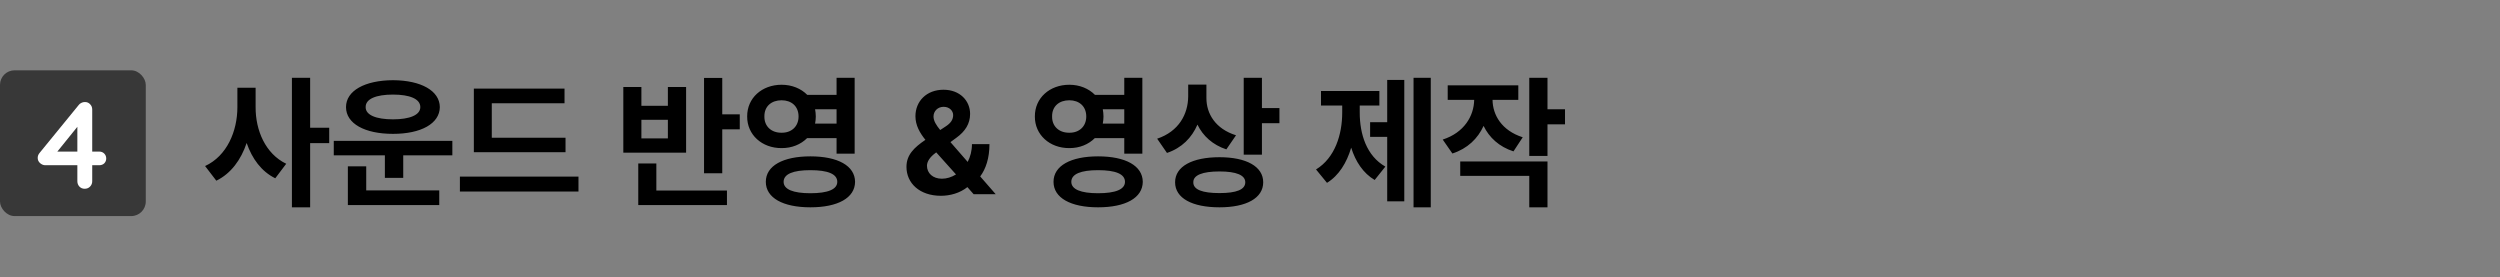
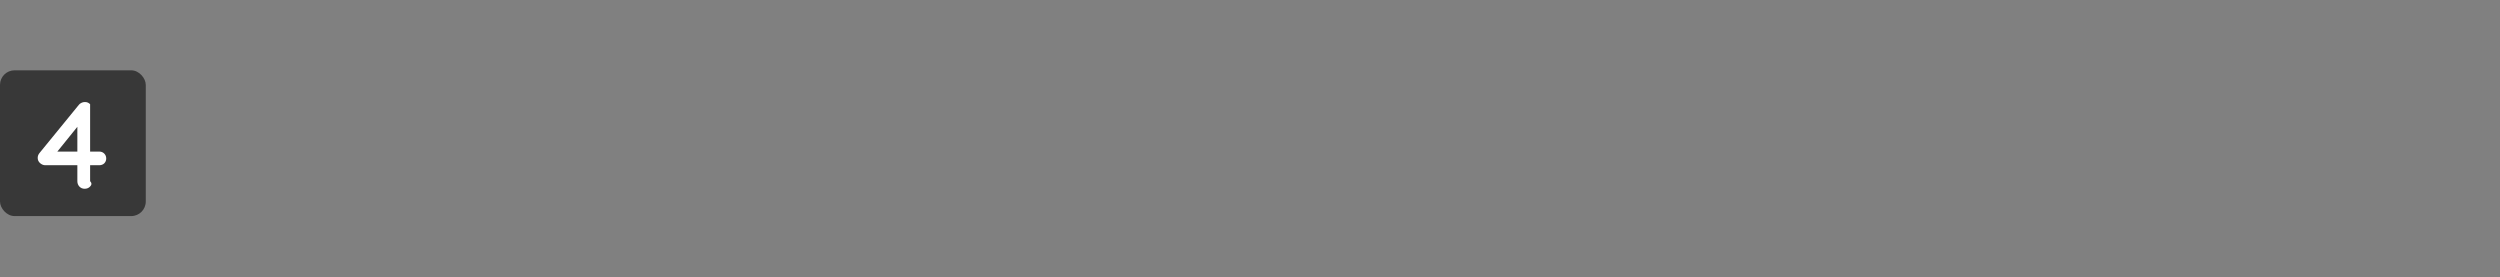
<svg xmlns="http://www.w3.org/2000/svg" width="343" height="38" viewBox="0 0 343 38" fill="none">
  <rect x="0" y="0" width="343" height="38" fill="#808080" stroke="none" />
  <rect y="9.647" width="20" height="20" rx="2" fill="#383838" />
-   <path d="M11.616 25.898C11.333 25.898 11.095 25.801 10.902 25.608C10.709 25.404 10.613 25.155 10.613 24.86V16.87L10.97 16.956L7.689 21.018L7.604 20.797H13.622C13.894 20.797 14.121 20.888 14.302 21.07C14.483 21.251 14.574 21.477 14.574 21.75C14.574 22.01 14.483 22.231 14.302 22.413C14.121 22.582 13.894 22.668 13.622 22.668H6.193C5.955 22.668 5.723 22.571 5.496 22.378C5.281 22.186 5.173 21.948 5.173 21.665C5.173 21.415 5.258 21.189 5.428 20.985L10.8 14.405C10.891 14.281 11.01 14.184 11.157 14.117C11.304 14.037 11.469 13.998 11.65 13.998C11.945 13.998 12.183 14.1 12.364 14.303C12.557 14.496 12.653 14.74 12.653 15.034V24.86C12.653 25.155 12.551 25.404 12.347 25.608C12.154 25.801 11.911 25.898 11.616 25.898Z" fill="white" />
-   <path d="M35.07 14.694C35.051 17.878 36.418 21.101 39.27 22.468L37.766 24.46C35.861 23.523 34.582 21.765 33.84 19.616C33.068 21.921 31.691 23.806 29.68 24.792L28.137 22.78C31.145 21.394 32.57 17.995 32.57 14.694V12.038H35.07V14.694ZM42.551 10.671V17.526H45.168V19.636H42.551V28.444H40.051V10.671H42.551ZM62.062 19.323V21.315H55.324V24.401H52.805V21.315H45.793V19.323H62.062ZM60.266 26.12V28.132H47.727V22.819H50.246V26.12H60.266ZM53.918 11.003C57.766 11.023 60.324 12.448 60.344 14.694C60.324 16.96 57.766 18.366 53.918 18.366C50.051 18.366 47.473 16.96 47.473 14.694C47.473 12.448 50.051 11.023 53.918 11.003ZM53.918 12.976C51.613 12.976 50.148 13.562 50.168 14.694C50.148 15.788 51.613 16.374 53.918 16.374C56.203 16.374 57.668 15.788 57.668 14.694C57.668 13.562 56.203 12.976 53.918 12.976ZM77.59 18.894V20.886H65.012V12.155H77.453V14.167H67.473V18.894H77.59ZM79.367 24.226V26.276H63.098V24.226H79.367ZM99.094 10.69V15.69H101.496V17.741H99.094V23.776H96.594V10.69H99.094ZM99.738 26.14V28.132H87.57V22.429H90.051V26.14H99.738ZM88 11.94V14.519H91.633V11.94H94.133V20.944H85.519V11.94H88ZM88 18.991H91.633V16.433H88V18.991ZM107.238 11.628C108.654 11.628 109.895 12.146 110.754 13.015H114.777V10.671H117.258V21.081H114.777V18.952H110.734C109.875 19.811 108.645 20.329 107.238 20.319C104.543 20.339 102.492 18.483 102.512 15.983C102.492 13.444 104.543 11.628 107.238 11.628ZM107.238 13.757C105.852 13.757 104.855 14.577 104.875 15.983C104.855 17.351 105.852 18.23 107.238 18.21C108.586 18.23 109.562 17.351 109.562 15.983C109.562 14.577 108.586 13.757 107.238 13.757ZM111.184 21.452C114.953 21.452 117.297 22.741 117.316 24.948C117.297 27.155 114.953 28.444 111.184 28.444C107.434 28.444 105.07 27.155 105.07 24.948C105.07 22.741 107.434 21.452 111.184 21.452ZM111.184 23.347C108.82 23.347 107.512 23.874 107.512 24.948C107.512 25.983 108.82 26.511 111.184 26.511C113.586 26.511 114.875 25.983 114.875 24.948C114.875 23.874 113.586 23.347 111.184 23.347ZM111.828 14.987C111.887 15.3 111.926 15.642 111.926 15.983C111.926 16.325 111.887 16.648 111.828 16.96H114.777V14.987H111.828ZM129.094 26.862C126.164 26.862 124.367 25.124 124.367 22.898C124.367 21.237 125.412 20.251 126.965 19.186C126.203 18.239 125.598 17.204 125.598 15.944C125.598 13.894 127.121 12.312 129.445 12.312C131.711 12.312 133.098 13.835 133.098 15.632C133.098 16.98 132.414 18.034 131.223 18.894L130.402 19.499L132.766 22.214C133.127 21.52 133.352 20.69 133.352 19.773H135.754C135.754 21.696 135.256 23.171 134.484 24.206L136.613 26.648H133.586L132.727 25.671C131.682 26.501 130.344 26.862 129.094 26.862ZM127.18 22.741C127.18 23.757 127.98 24.519 129.23 24.519C129.885 24.519 130.549 24.314 131.164 23.933L128.449 20.905L128.352 20.983C127.551 21.569 127.18 22.194 127.18 22.741ZM128.078 15.983C128.078 16.579 128.449 17.175 128.996 17.839L129.738 17.351C130.441 16.901 130.773 16.413 130.773 15.788C130.773 15.241 130.305 14.655 129.465 14.655C128.645 14.655 128.078 15.261 128.078 15.983ZM146.711 11.628C148.127 11.628 149.367 12.146 150.227 13.015H154.25V10.671H156.73V21.081H154.25V18.952H150.207C149.348 19.811 148.117 20.329 146.711 20.319C144.016 20.339 141.965 18.483 141.984 15.983C141.965 13.444 144.016 11.628 146.711 11.628ZM146.711 13.757C145.324 13.757 144.328 14.577 144.348 15.983C144.328 17.351 145.324 18.23 146.711 18.21C148.059 18.23 149.035 17.351 149.035 15.983C149.035 14.577 148.059 13.757 146.711 13.757ZM150.656 21.452C154.426 21.452 156.77 22.741 156.789 24.948C156.77 27.155 154.426 28.444 150.656 28.444C146.906 28.444 144.543 27.155 144.543 24.948C144.543 22.741 146.906 21.452 150.656 21.452ZM150.656 23.347C148.293 23.347 146.984 23.874 146.984 24.948C146.984 25.983 148.293 26.511 150.656 26.511C153.059 26.511 154.348 25.983 154.348 24.948C154.348 23.874 153.059 23.347 150.656 23.347ZM151.301 14.987C151.359 15.3 151.398 15.642 151.398 15.983C151.398 16.325 151.359 16.648 151.301 16.96H154.25V14.987H151.301ZM165.52 13.464C165.52 15.612 166.77 17.683 169.582 18.561L168.254 20.495C166.369 19.87 165.051 18.659 164.289 17.097C163.518 18.894 162.141 20.3 160.109 20.983L158.762 19.03C161.73 18.034 163 15.671 163.02 13.229V11.608H165.52V13.464ZM173.137 10.671V14.831H175.539V16.901H173.137V21.218H170.637V10.671H173.137ZM167.316 21.569C170.988 21.569 173.312 22.839 173.312 25.007C173.312 27.194 170.988 28.444 167.316 28.444C163.566 28.444 161.223 27.194 161.223 25.007C161.223 22.839 163.566 21.569 167.316 21.569ZM167.316 23.523C164.973 23.523 163.703 24.03 163.723 25.007C163.703 26.023 164.973 26.491 167.316 26.491C169.621 26.491 170.852 26.023 170.852 25.007C170.852 24.03 169.621 23.523 167.316 23.523ZM196.301 10.671V28.444H193.938V10.671H196.301ZM192.668 10.964V27.624H190.324V18.776H187.98V16.765H190.324V10.964H192.668ZM186.555 15.437C186.555 18.386 187.473 21.374 190.07 22.858L188.605 24.694C187.023 23.757 185.979 22.165 185.383 20.261C184.768 22.331 183.693 24.089 182.062 25.085L180.559 23.249C183.176 21.648 184.152 18.444 184.152 15.437V14.479H181.242V12.487H189.25V14.479H186.555V15.437ZM208.312 11.706V13.698H204.777C204.797 15.778 206.027 17.907 208.918 18.835L207.648 20.769C205.676 20.134 204.318 18.864 203.547 17.273C202.756 19.011 201.34 20.388 199.27 21.061L197.941 19.148C200.881 18.2 202.219 15.925 202.258 13.698H198.625V11.706H208.312ZM212.316 10.671V14.987H214.719V17.058H212.316V21.394H209.816V10.671H212.316ZM212.316 22.155V28.444H209.816V24.128H200.344V22.155H212.316Z" fill="black" />
+   <path d="M11.616 25.898C11.333 25.898 11.095 25.801 10.902 25.608C10.709 25.404 10.613 25.155 10.613 24.86V16.87L10.97 16.956L7.689 21.018L7.604 20.797H13.622C13.894 20.797 14.121 20.888 14.302 21.07C14.483 21.251 14.574 21.477 14.574 21.75C14.574 22.01 14.483 22.231 14.302 22.413C14.121 22.582 13.894 22.668 13.622 22.668H6.193C5.955 22.668 5.723 22.571 5.496 22.378C5.281 22.186 5.173 21.948 5.173 21.665C5.173 21.415 5.258 21.189 5.428 20.985L10.8 14.405C10.891 14.281 11.01 14.184 11.157 14.117C11.304 14.037 11.469 13.998 11.65 13.998C11.945 13.998 12.183 14.1 12.364 14.303V24.86C12.653 25.155 12.551 25.404 12.347 25.608C12.154 25.801 11.911 25.898 11.616 25.898Z" fill="white" />
</svg>